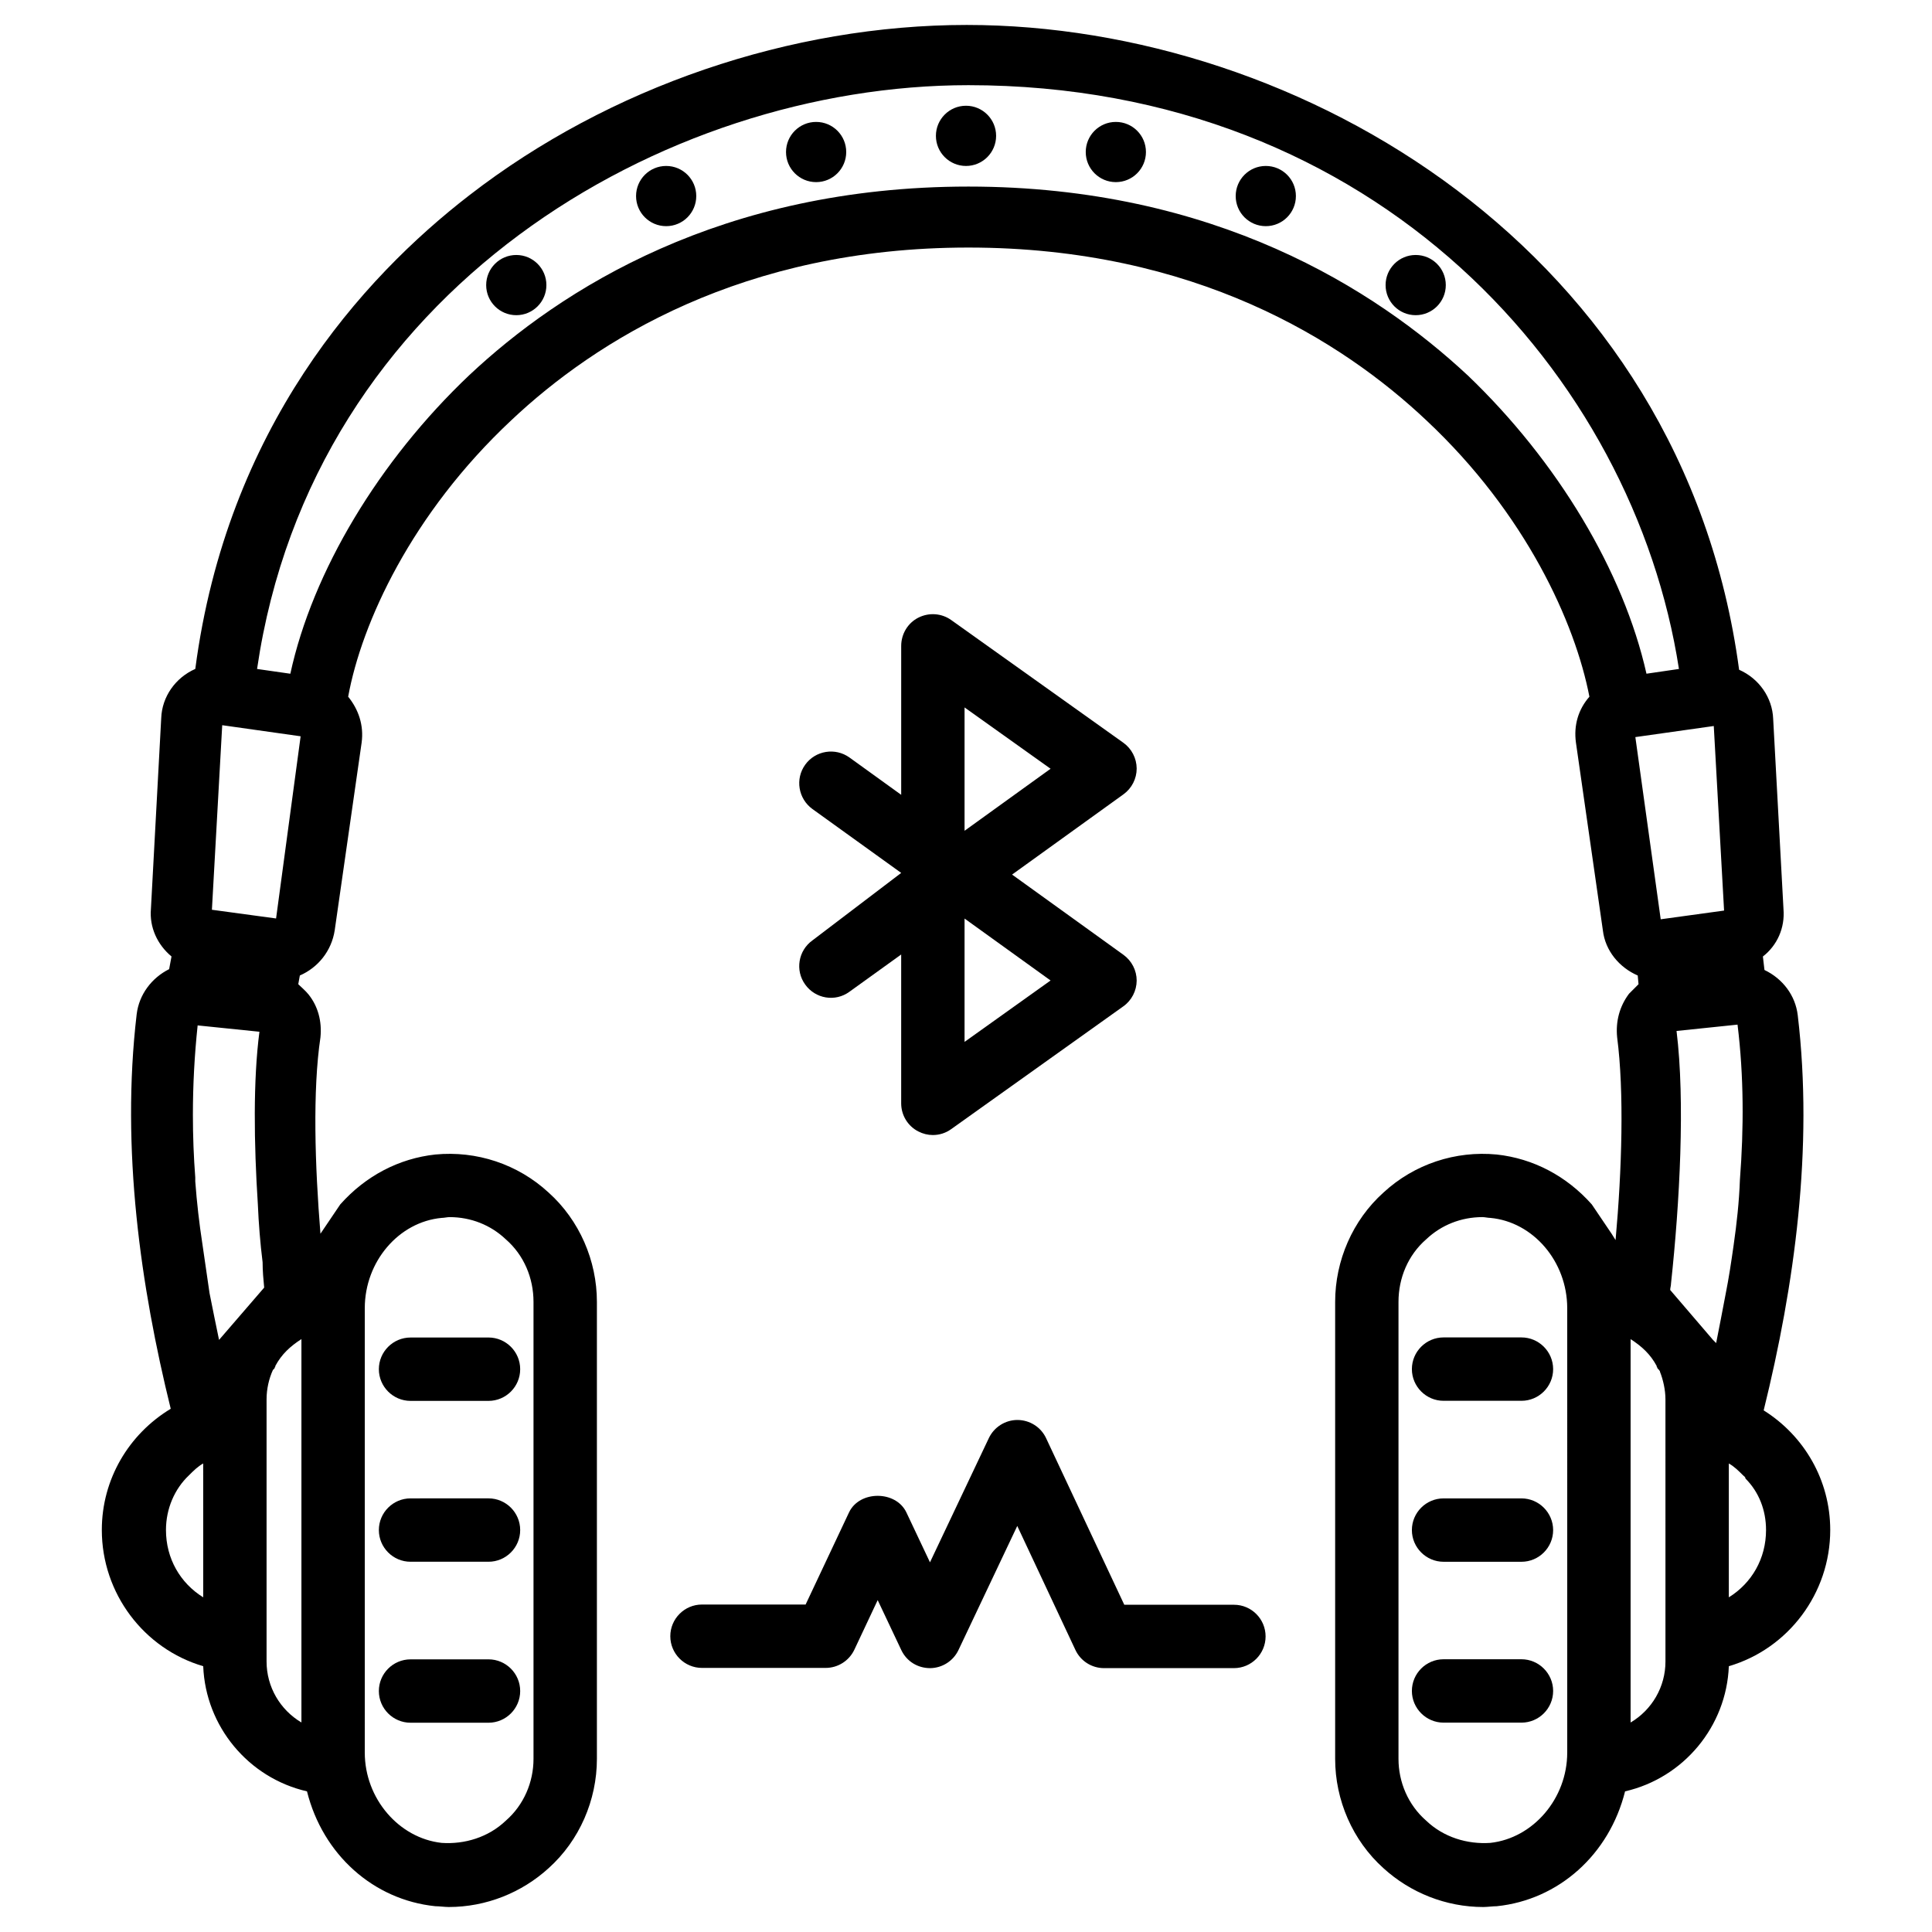
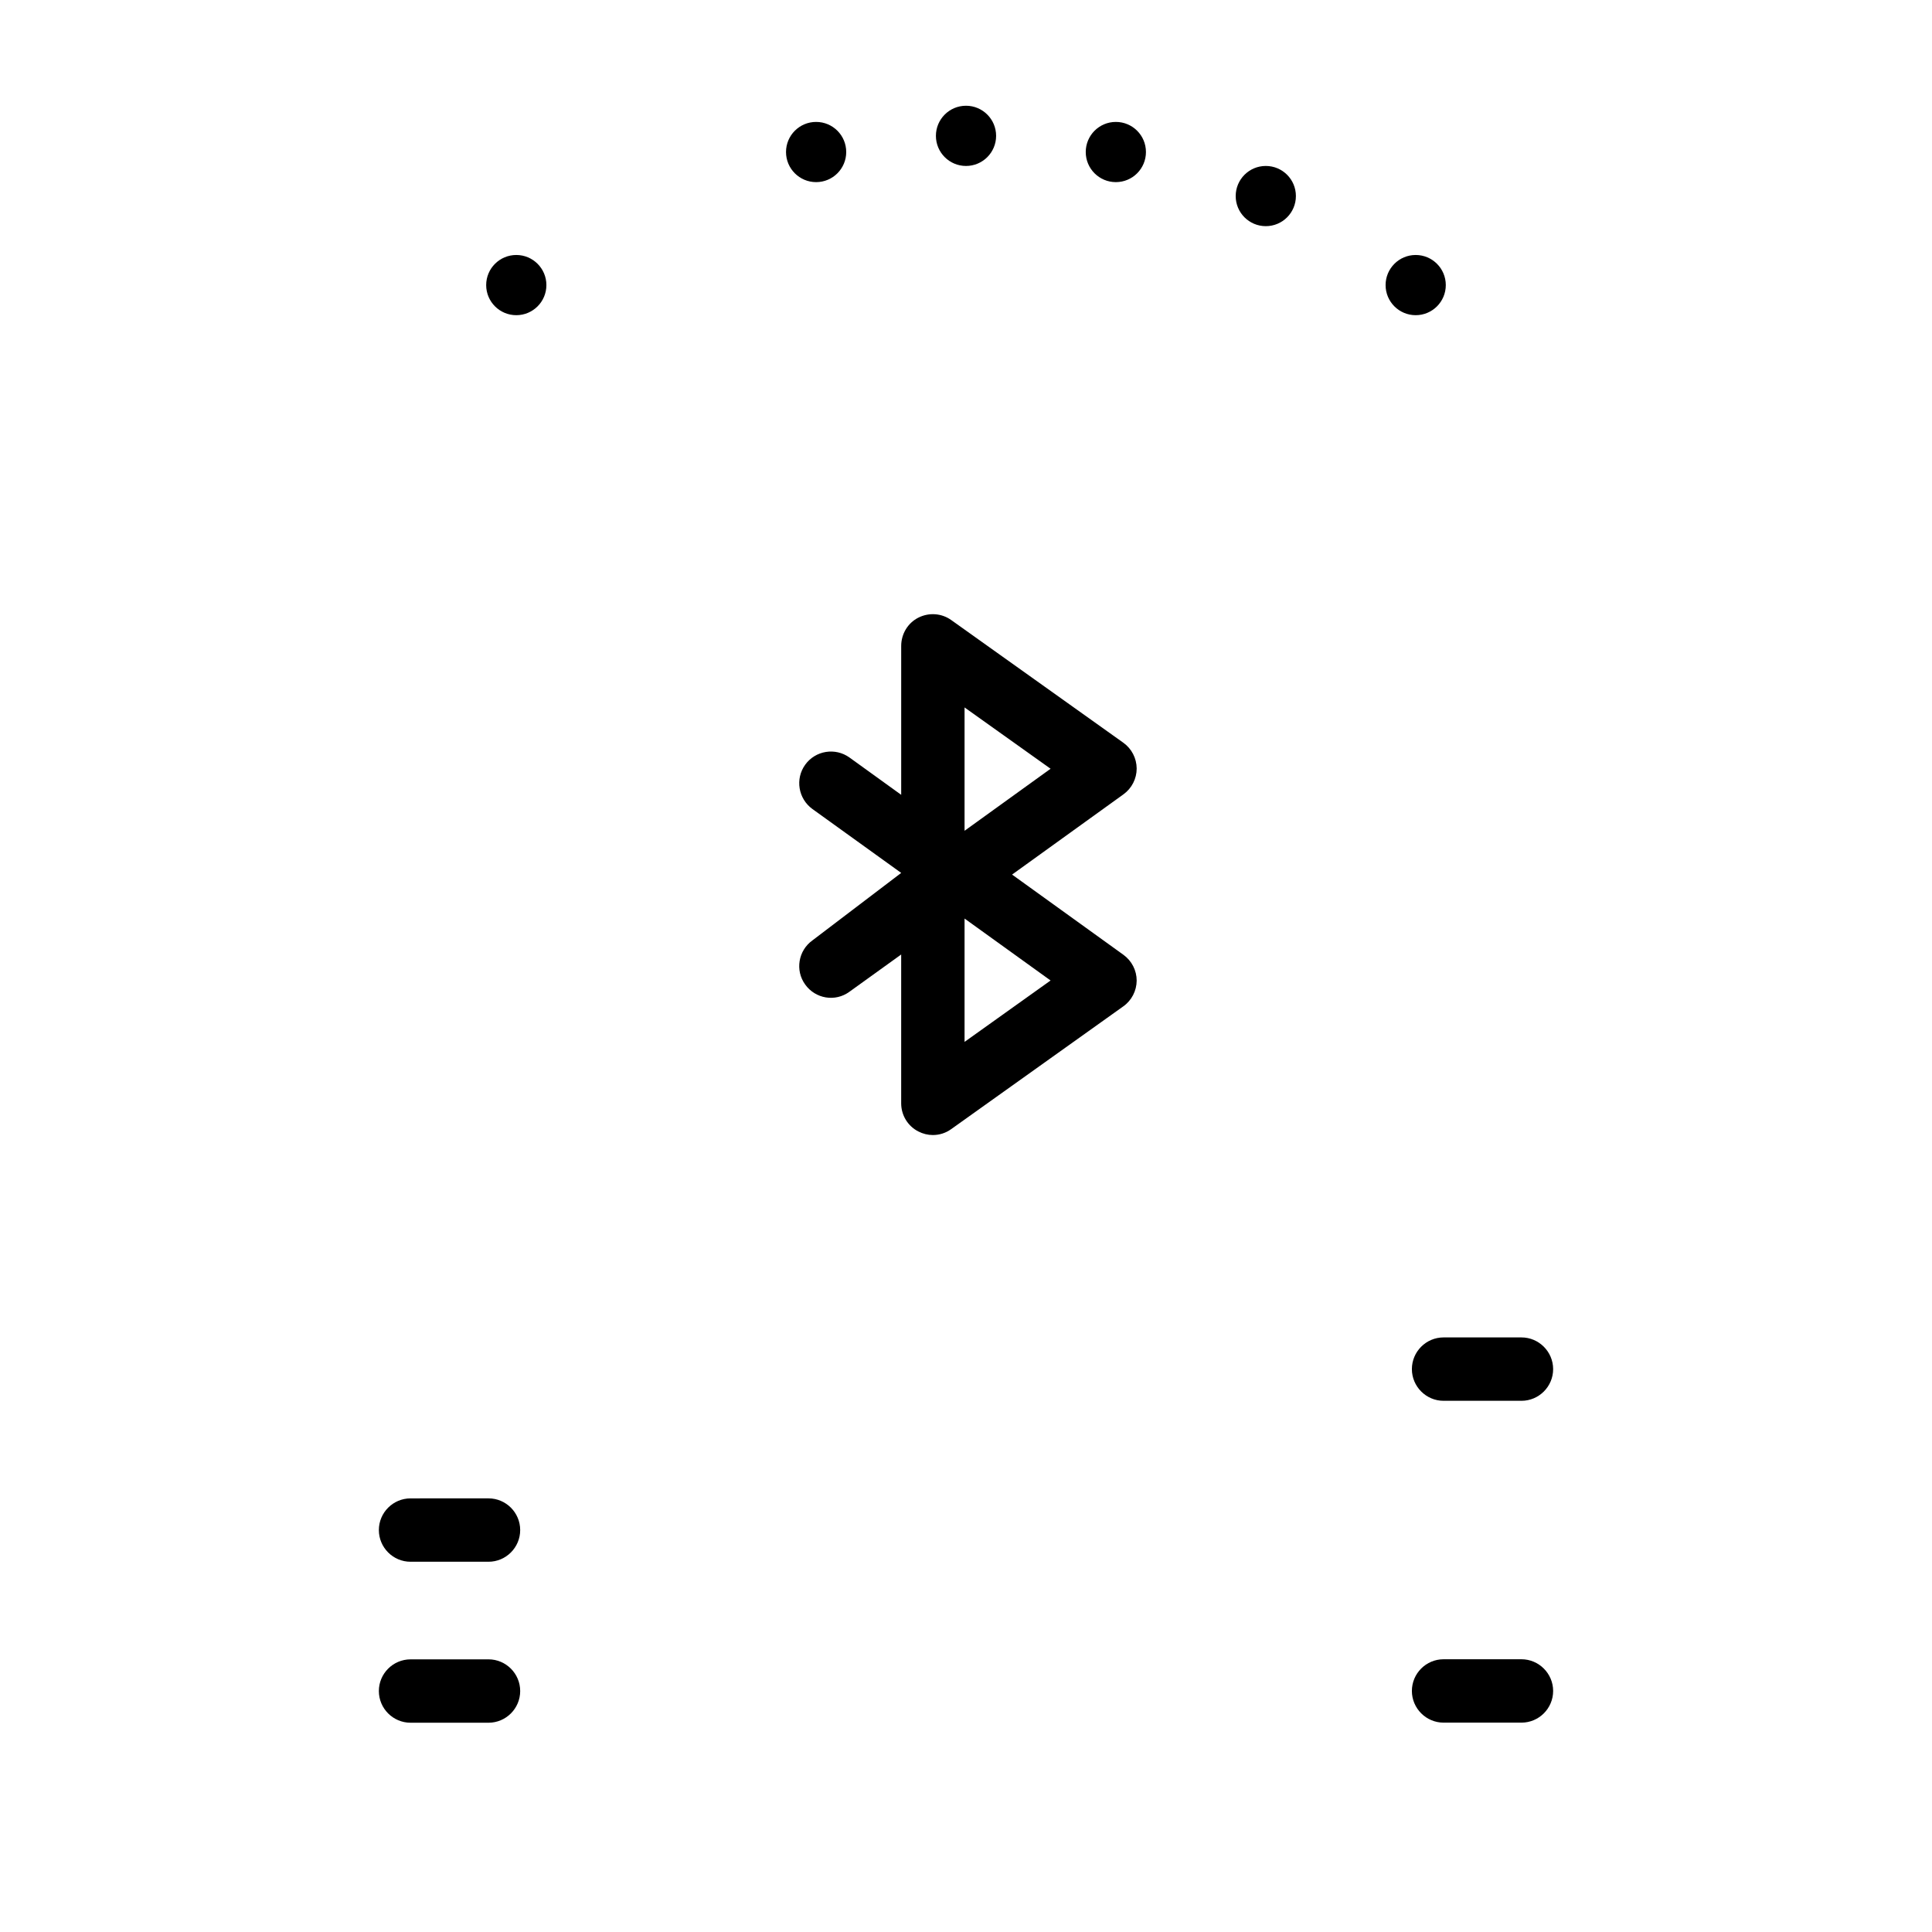
<svg xmlns="http://www.w3.org/2000/svg" fill="#000000" width="800px" height="800px" version="1.1" viewBox="144 144 512 512">
  <g>
-     <path d="m471.02 569.28h-29.074l-20.719-44.145c-1.387-2.961-4.344-4.809-7.578-4.828h-0.02c-3.234 0-6.191 1.891-7.578 4.809l-15.598 32.914-6.254-13.227c-2.793-5.856-12.426-5.856-15.199 0l-11.504 24.414h-27.461c-4.641 0-8.398 3.777-8.398 8.398 0 4.617 3.758 8.398 8.398 8.398h32.77c3.254 0 6.215-1.891 7.598-4.809l6.191-13.16 6.32 13.371c1.426 2.875 4.281 4.66 7.598 4.66 3.211-0.043 6.129-1.91 7.496-4.809l15.574-32.875 15.406 32.852c1.387 2.961 4.344 4.828 7.598 4.828h34.406c4.641 0 8.398-3.777 8.398-8.398 0.004-4.613-3.734-8.395-8.371-8.395z" />
    <path d="m357.38 404.91c2.707 3.777 7.957 4.68 11.734 1.91l13.707-9.867v39.445c0 3.129 1.742 6.023 4.555 7.453 1.219 0.629 2.539 0.945 3.84 0.945 1.723 0 3.422-0.523 4.871-1.574l45.617-32.539c2.184-1.555 3.504-4.094 3.527-6.801 0-2.707-1.301-5.246-3.504-6.844l-29.516-21.266 29.516-21.266c2.203-1.594 3.504-4.137 3.504-6.844-0.02-2.707-1.324-5.246-3.527-6.824l-45.617-32.516c-2.562-1.828-5.918-2.059-8.734-0.629-2.809 1.43-4.527 4.348-4.527 7.496v39.445l-13.707-9.887c-3.777-2.707-9.027-1.848-11.734 1.91-2.707 3.758-1.848 9.004 1.91 11.734l23.531 16.941-23.531 17.887c-3.758 2.703-4.621 7.953-1.914 11.688zm42.238-73.43 22.797 16.246-22.797 16.438zm0 55.945 22.797 16.414-22.797 16.27z" />
    <path d="m252.8 600.54h20.656c4.641 0 8.398-3.777 8.398-8.398 0-4.617-3.758-8.398-8.398-8.398l-20.656 0.004c-4.641 0-8.398 3.777-8.398 8.398 0.004 4.617 3.762 8.395 8.398 8.395z" />
    <path d="m252.8 557.88h20.656c4.641 0 8.398-3.777 8.398-8.398 0-4.617-3.758-8.398-8.398-8.398l-20.656 0.004c-4.641 0-8.398 3.777-8.398 8.398 0.004 4.617 3.762 8.395 8.398 8.395z" />
-     <path d="m252.8 515.25h20.656c4.641 0 8.398-3.777 8.398-8.398 0-4.617-3.758-8.398-8.398-8.398l-20.656 0.004c-4.641 0-8.398 3.777-8.398 8.398 0.004 4.613 3.762 8.395 8.398 8.395z" />
-     <path d="m611.39 517.77c8.188-33.168 13.227-69.484 9.027-104.75-0.629-5.246-3.988-9.656-8.816-11.965l-0.418-3.57c3.777-2.938 5.879-7.559 5.457-12.594l-2.731-50.383c-0.211-5.668-3.777-10.707-9.027-13.016-14.906-111.05-116.3-170.88-204.67-170.88-46.602 0-94.676 16.375-131.83 45.133-28.547 22.043-64.234 61.715-72.629 125.53-5.25 2.309-8.816 7.348-9.027 13.016l-2.731 50.59c-0.418 4.828 1.68 9.445 5.457 12.594l-0.629 3.359c-4.617 2.309-7.977 6.719-8.605 11.965-4.199 35.688 1.051 72.211 9.027 104.54-11.125 6.719-18.262 18.684-18.262 32.117 0 16.793 11.125 31.488 26.871 36.105 0.629 15.953 11.965 29.598 27.5 33.168 4.199 16.793 17.633 28.758 34.008 30.438 1.051 0 2.519 0.211 3.57 0.211 9.867 0 19.312-3.777 26.449-10.285 8.188-7.348 12.805-18.055 12.805-28.969v-121.12c0-10.914-4.617-21.621-12.805-28.969-8.188-7.559-19.102-11.125-30.02-10.078-9.656 1.051-18.473 5.668-25.191 13.227l-5.246 7.766c-1.469-18.055-2.098-37.996 0-52.059 0.418-4.199-0.629-8.188-3.148-11.336-0.84-1.051-1.891-1.891-2.731-2.731l0.418-2.309c4.828-2.098 8.398-6.508 9.238-11.965l7.137-49.75c0.625-4.613-0.844-8.812-3.57-12.172 3.566-19.523 16.793-48.492 43.242-73.262 22.25-20.992 61.297-45.762 121.12-45.762 60.039 0 99.082 24.77 121.34 45.762 26.449 24.77 39.465 53.738 43.242 73.262-2.938 3.359-4.199 7.559-3.57 12.176l7.137 49.75c0.629 5.457 4.41 9.867 9.238 11.965l0.211 2.309-2.519 2.519c-2.519 3.359-3.57 7.348-3.148 11.547 1.891 14.484 1.258 35.266-0.418 53.738l-1.051-1.68-5.246-7.766c-6.719-7.559-15.535-12.176-25.191-13.227-10.914-1.051-21.832 2.519-30.02 10.078-8.188 7.348-12.805 18.055-12.805 28.969v121.12c0 10.914 4.617 21.621 12.805 28.969 7.137 6.508 16.582 10.285 26.449 10.285 1.051 0 2.519-0.211 3.57-0.211 16.375-1.68 29.809-13.645 34.008-30.438 15.535-3.57 26.871-17.215 27.5-33.168 15.742-4.617 26.871-19.312 26.871-36.105-0.004-13.223-6.934-24.98-17.641-31.695zm-370.72 80.609v-107.69c0-12.387 9.027-22.883 20.363-23.93 0.629 0 1.469-0.211 2.098-0.211 5.668 0 10.914 2.098 14.906 5.879 4.828 4.199 7.348 10.285 7.348 16.582v121.12c0 6.086-2.519 12.176-7.348 16.375-4.617 4.41-10.914 6.297-17.004 5.879-11.336-1.258-20.363-11.754-20.363-23.93zm318.66-59.828v69.902c0 12.176-9.027 22.672-20.363 23.93-6.086 0.418-12.387-1.469-17.004-5.879-4.828-4.199-7.348-10.285-7.348-16.375v-121.12c0-6.297 2.519-12.387 7.348-16.582 3.988-3.777 9.238-5.879 14.906-5.879 0.629 0 1.469 0.211 2.098 0.211 11.336 1.051 20.363 11.547 20.363 23.93zm-361.48 8.816v19.941c-6.086-3.777-9.867-10.285-9.867-17.844 0-5.668 2.309-10.914 6.086-14.484 1.258-1.258 2.309-2.309 3.777-3.148zm4.199-48.281c-0.84-3.988-1.68-8.188-2.519-12.387-0.629-4.41-1.258-8.605-1.891-13.016-0.84-5.457-1.469-10.914-1.891-16.582v-1.051c-0.418-5.457-0.629-10.914-0.629-16.582 0-7.977 0.418-15.742 1.258-23.723l16.375 1.68c-1.676 12.805-1.465 29.598-0.418 45.762 0.211 5.039 0.629 10.285 1.258 15.324 0 2.309 0.211 4.617 0.418 6.719zm21.832-0.211v101.6c-5.668-3.359-9.238-9.445-9.238-16.164v-69.484c0-2.731 0.629-5.457 1.68-7.766l0.418-0.418c0-0.211 0.211-0.418 0.211-0.418v-0.211c1.684-3.152 3.992-5.25 6.93-7.141zm-6.719-111.47-17.004-2.309 2.731-48.91 20.781 2.938zm315.72-144c-24.352-22.672-66.965-49.961-132.25-49.961-65.496 0-108.11 27.289-132.25 49.961-23.93 22.672-41.566 52.059-47.441 79.141l-8.816-1.262c14.695-100.55 107.69-154.71 188.51-154.71 108.53 0 176.33 77.25 188.3 154.71l-8.605 1.258c-6.086-27.078-23.512-56.258-47.441-79.137zm44.504 95.934 20.781-2.938 2.731 48.91-16.793 2.309zm7.977 210.55v34.43c0 6.719-3.57 12.805-9.238 16.164v-101.6c2.938 1.891 5.246 3.988 6.926 7.137v0.211s0.211 0.211 0.211 0.418l0.418 0.418s0 0.211 0.211 0.211v0.211c0.84 2.098 1.469 4.828 1.469 7.348zm15.953-62.977c-0.84 4.41-1.68 8.816-2.519 13.016l-0.84-0.84-11.336-13.227c0-0.629 0.211-1.051 0.211-1.68 2.309-21.41 3.777-48.281 1.469-66.965l16.164-1.68c1.68 13.645 1.68 27.5 0.629 41.145-0.211 5.879-0.84 11.547-1.68 17.422-0.629 4.41-1.258 8.609-2.098 12.809zm0.84 80.398v-35.477c1.469 0.84 2.519 1.891 3.777 3.148 0.211 0.211 0.629 0.418 0.629 0.84 3.57 3.57 5.457 8.398 5.457 13.645 0.004 7.559-3.777 14.066-9.863 17.844z" />
    <path d="m547.2 583.72h-20.637c-4.641 0-8.398 3.777-8.398 8.398 0 4.617 3.777 8.398 8.398 8.398h20.637c4.641 0 8.398-3.777 8.398-8.398-0.004-4.621-3.781-8.398-8.398-8.398z" />
-     <path d="m547.2 541.09h-20.637c-4.641 0-8.398 3.777-8.398 8.398 0 4.617 3.777 8.398 8.398 8.398h20.637c4.641 0 8.398-3.777 8.398-8.398-0.004-4.621-3.781-8.398-8.398-8.398z" />
    <path d="m547.2 498.43h-20.637c-4.641 0-8.398 3.777-8.398 8.398 0 4.617 3.777 8.398 8.398 8.398h20.637c4.641 0 8.398-3.777 8.398-8.398-0.004-4.621-3.781-8.398-8.398-8.398z" />
    <path d="m407.98 180c0 4.406-3.574 7.981-7.977 7.981-4.406 0-7.977-3.574-7.977-7.981 0-4.402 3.57-7.977 7.977-7.977 4.402 0 7.977 3.574 7.977 7.977" />
    <path d="m360.28 176.31c-4.41 0-7.977 3.57-7.977 7.977 0 4.41 3.57 7.977 7.977 7.977 4.41 0 7.977-3.57 7.977-7.977 0-4.41-3.566-7.977-7.977-7.977z" />
    <path d="m288.8 219.55c0 4.406-3.574 7.977-7.977 7.977-4.406 0-7.981-3.57-7.981-7.977s3.574-7.977 7.981-7.977c4.402 0 7.977 3.57 7.977 7.977" />
-     <path d="m320.54 187.98c-4.41 0-7.977 3.57-7.977 7.977 0 4.41 3.57 7.977 7.977 7.977 4.41 0 7.977-3.57 7.977-7.977 0-4.41-3.566-7.977-7.977-7.977z" />
    <path d="m439.71 176.31c-4.41 0-7.977 3.57-7.977 7.977 0 4.41 3.57 7.977 7.977 7.977 4.41 0 7.977-3.57 7.977-7.977 0-4.41-3.566-7.977-7.977-7.977z" />
    <path d="m527.15 219.55c0 4.406-3.574 7.977-7.977 7.977-4.406 0-7.977-3.57-7.977-7.977s3.57-7.977 7.977-7.977c4.402 0 7.977 3.57 7.977 7.977" />
    <path d="m479.45 187.98c-4.41 0-7.977 3.57-7.977 7.977 0 4.41 3.57 7.977 7.977 7.977 4.41 0 7.977-3.57 7.977-7.977 0-4.41-3.566-7.977-7.977-7.977z" />
  </g>
</svg>